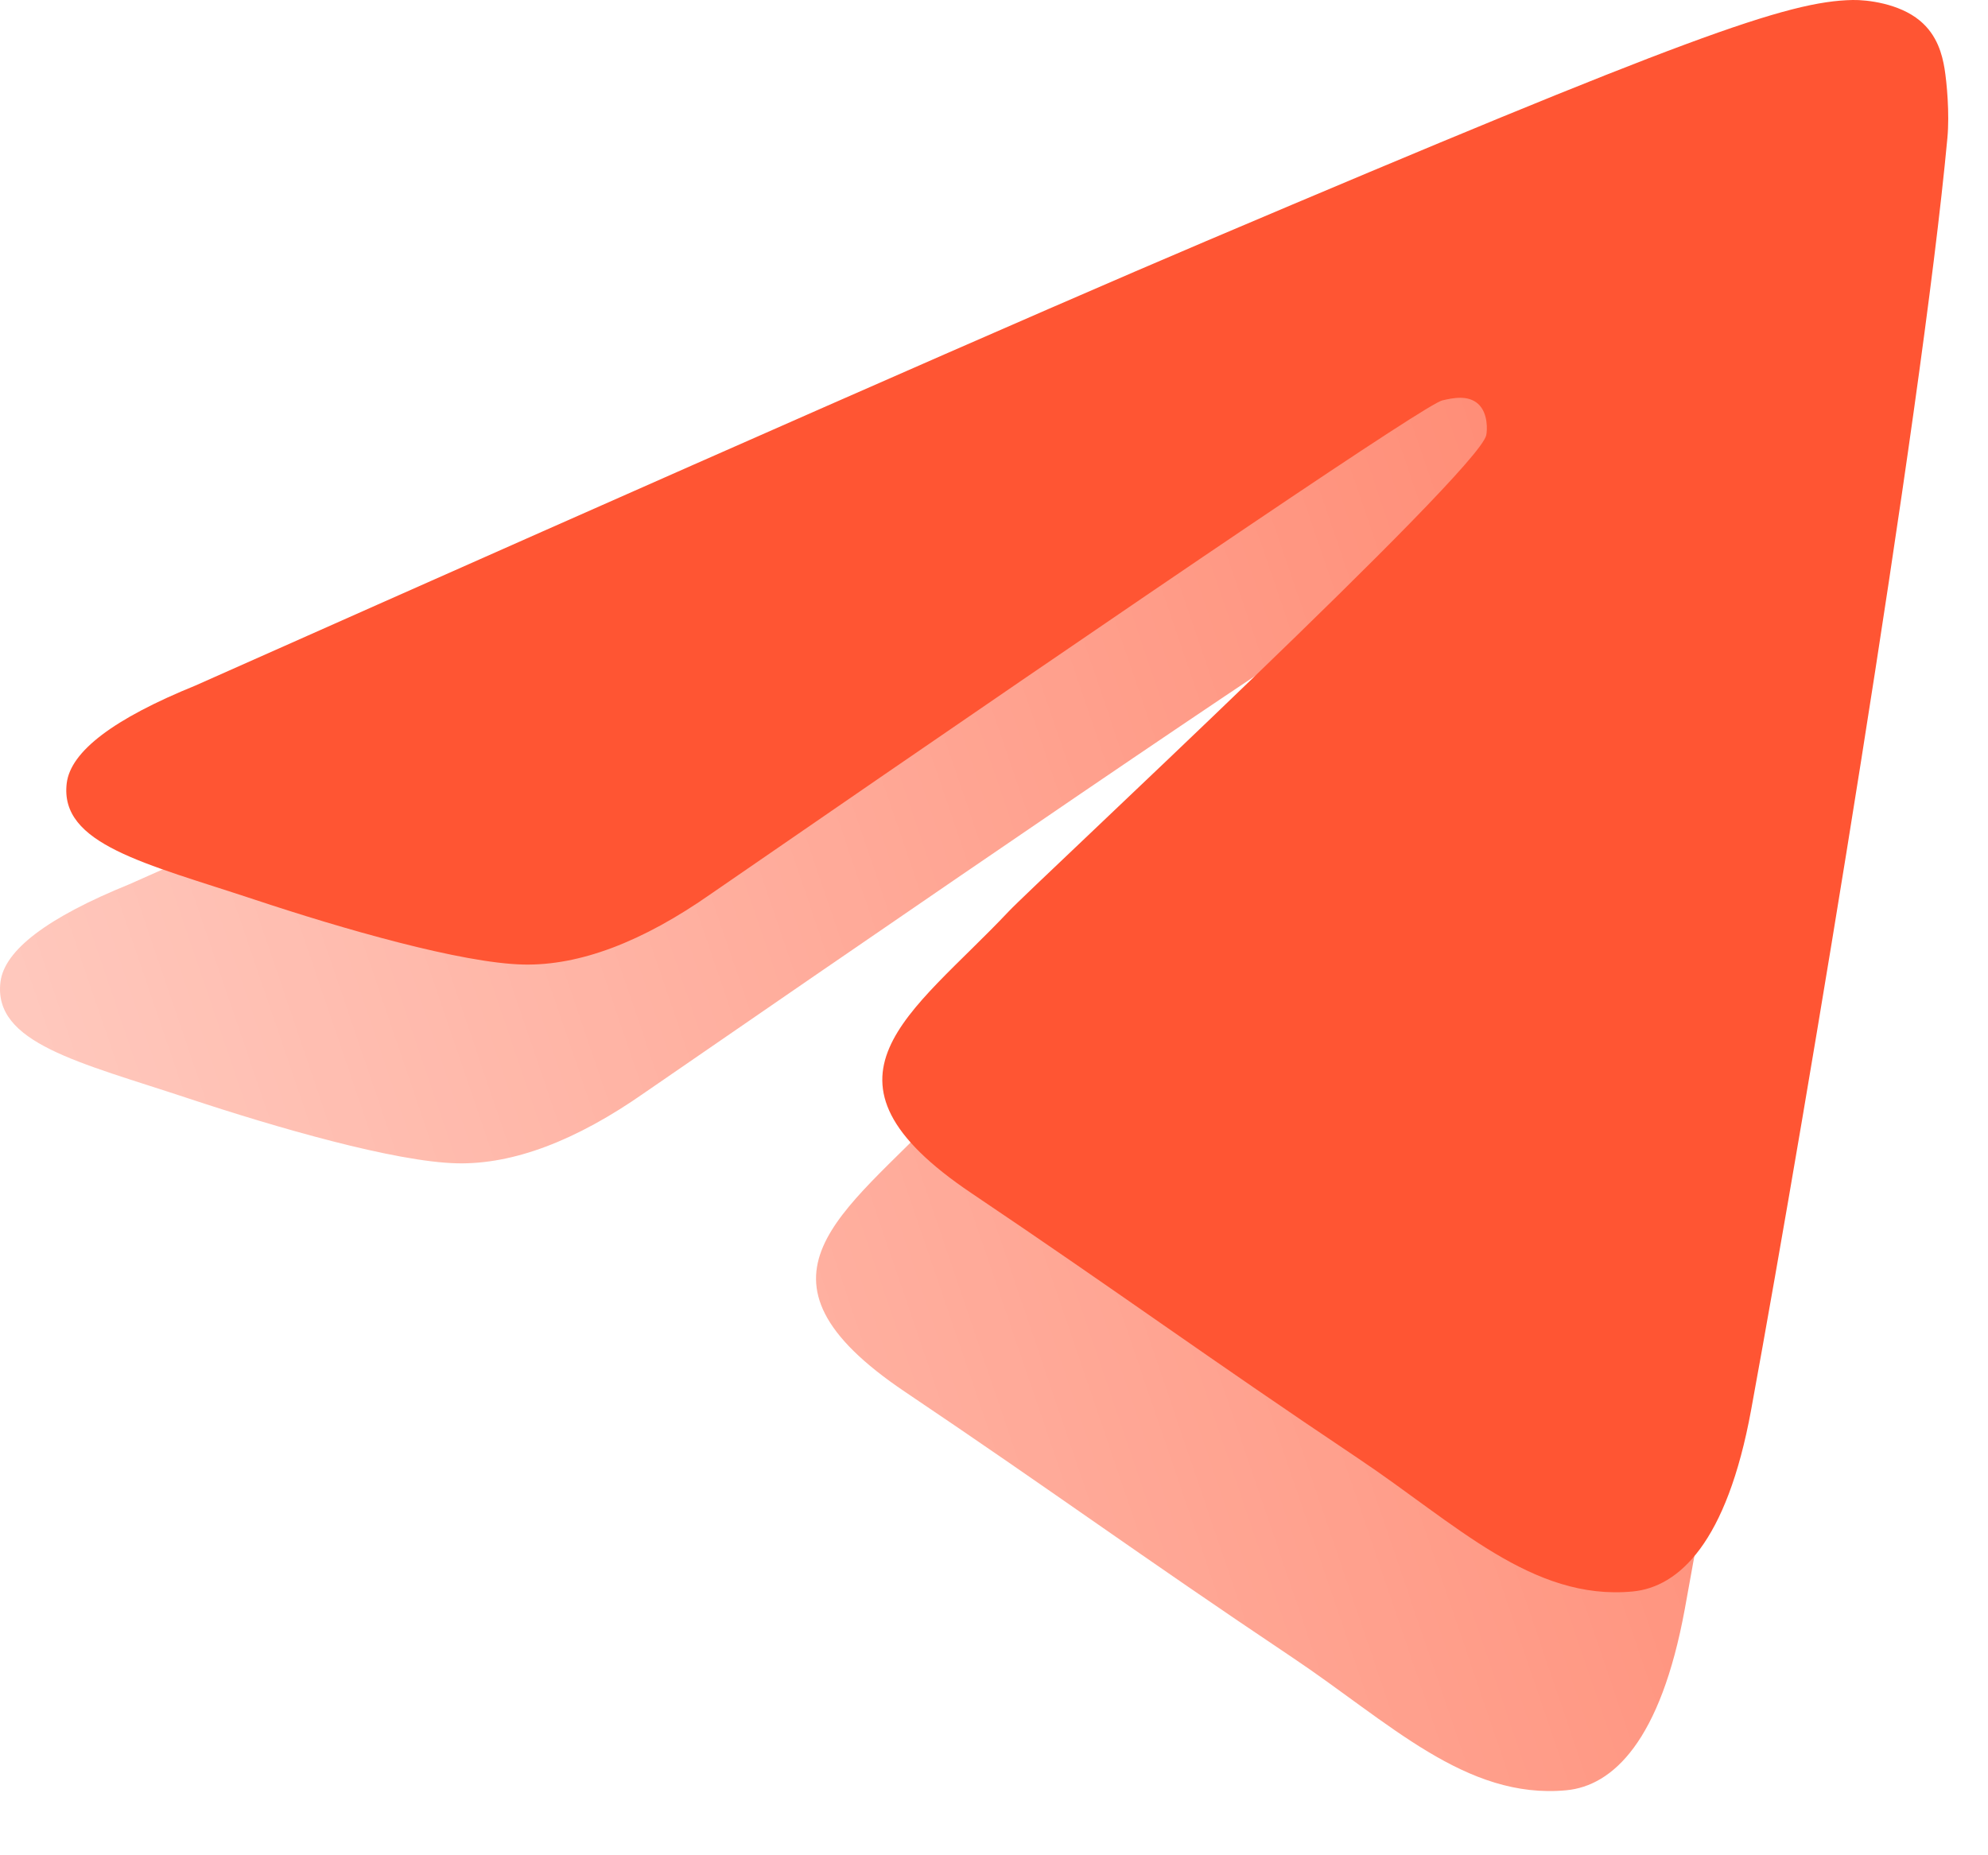
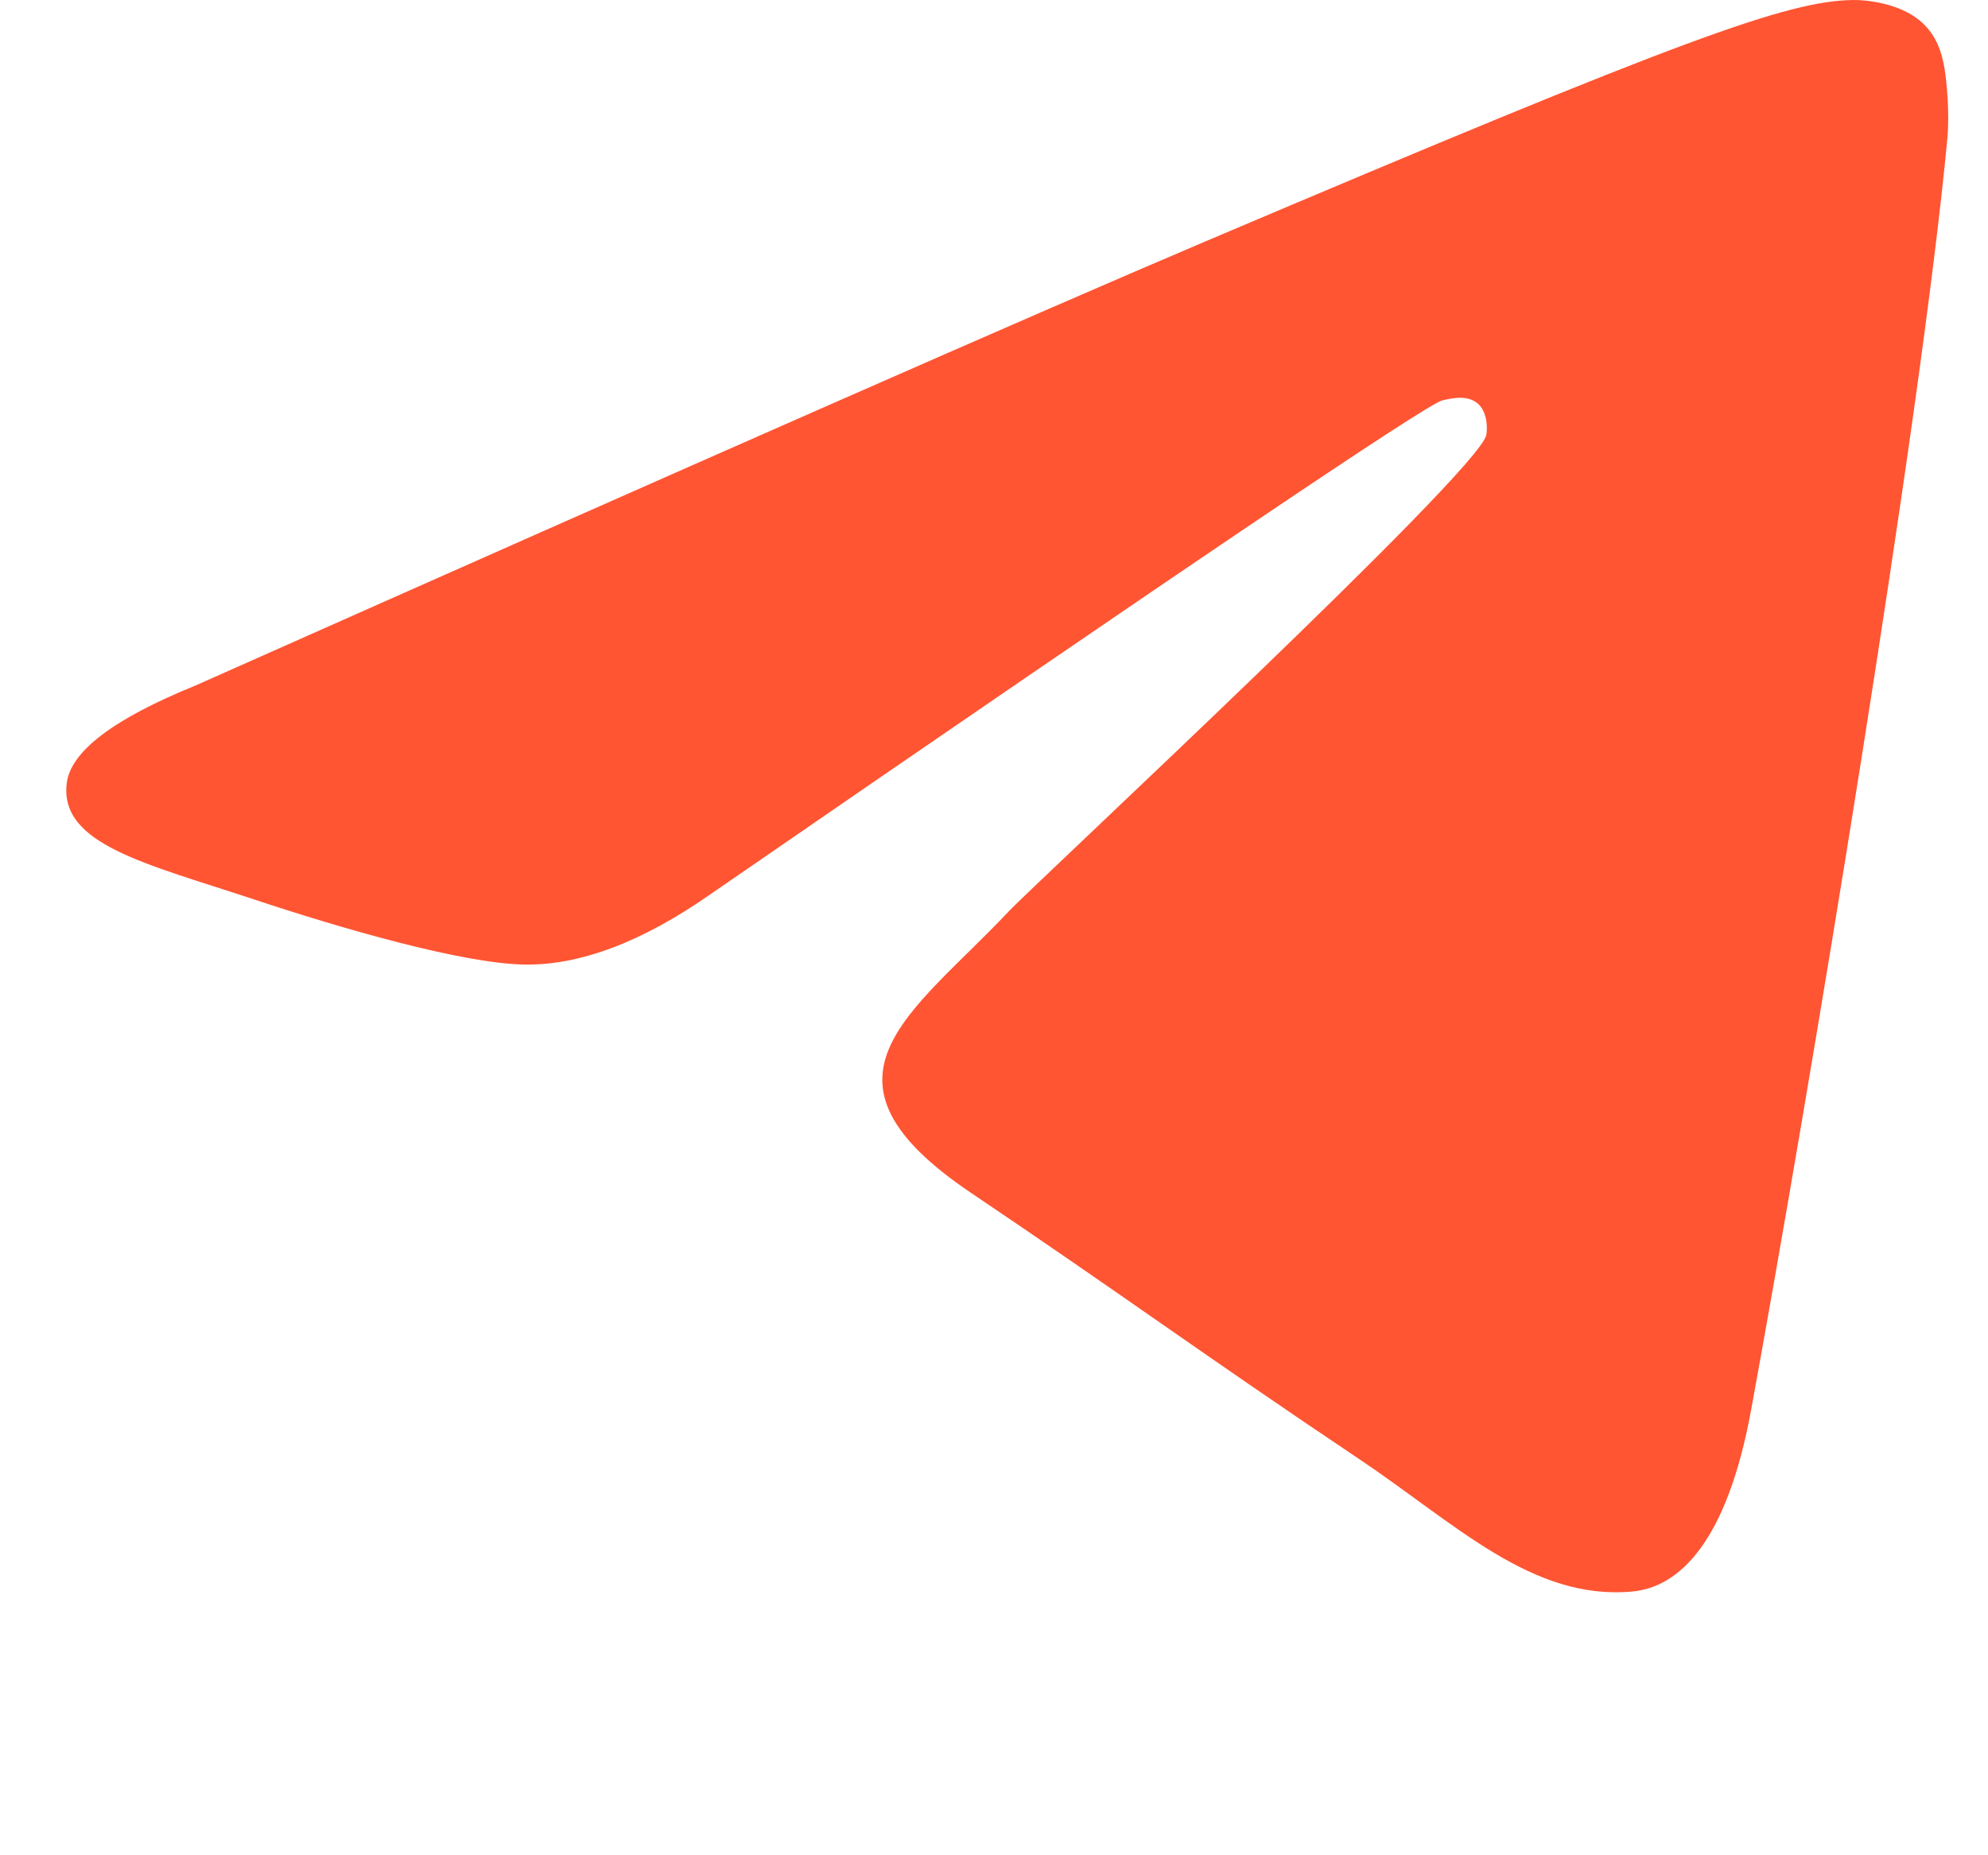
<svg xmlns="http://www.w3.org/2000/svg" width="30" height="28" viewBox="0 0 30 28" fill="none">
-   <path d="M1.952 13.345C9.576 9.954 14.659 7.718 17.203 6.638C24.465 3.554 25.974 3.018 26.958 3C27.174 2.996 27.658 3.051 27.971 3.311C28.236 3.53 28.309 3.826 28.344 4.034C28.378 4.242 28.422 4.715 28.387 5.085C27.994 9.307 26.291 19.553 25.425 24.281C25.058 26.282 24.336 26.953 23.637 27.019C22.119 27.162 20.966 25.994 19.495 25.01C17.193 23.469 15.893 22.51 13.659 21.007C11.077 19.27 12.751 18.315 14.222 16.755C14.607 16.346 21.298 10.132 21.428 9.569C21.444 9.498 21.459 9.235 21.306 9.096C21.153 8.958 20.927 9.005 20.765 9.043C20.534 9.096 16.857 11.578 9.734 16.487C8.69 17.219 7.745 17.575 6.898 17.557C5.964 17.536 4.168 17.017 2.833 16.574C1.195 16.031 -0.106 15.743 0.007 14.82C0.066 14.34 0.714 13.848 1.952 13.345Z" fill="url(#paint0_linear_1542_34)" />
  <path d="M2.952 10.345C10.576 6.954 15.659 4.718 18.203 3.638C25.465 0.554 26.974 0.018 27.958 0C28.174 -0.004 28.658 0.051 28.971 0.311C29.236 0.53 29.309 0.826 29.344 1.034C29.378 1.242 29.422 1.715 29.387 2.085C28.994 6.307 27.291 16.553 26.425 21.281C26.058 23.282 25.336 23.953 24.637 24.019C23.119 24.162 21.966 22.994 20.495 22.01C18.193 20.469 16.893 19.51 14.659 18.007C12.077 16.27 13.751 15.315 15.222 13.755C15.607 13.346 22.298 7.132 22.428 6.569C22.444 6.498 22.459 6.235 22.306 6.096C22.153 5.958 21.927 6.005 21.765 6.043C21.534 6.096 17.857 8.578 10.734 13.487C9.69 14.219 8.745 14.575 7.898 14.557C6.964 14.536 5.168 14.018 3.833 13.574C2.195 13.031 0.894 12.743 1.007 11.82C1.066 11.34 1.714 10.848 2.952 10.345Z" fill="#FF5533" />
  <defs>
    <linearGradient id="paint0_linear_1542_34" x1="46" y1="3" x2="-20" y2="25.5" gradientUnits="userSpaceOnUse">
      <stop stop-color="#FF5533" />
      <stop offset="0.462" stop-color="#FF5533" stop-opacity="0.538" />
      <stop offset="1" stop-color="#FF5533" stop-opacity="0" />
    </linearGradient>
  </defs>
</svg>